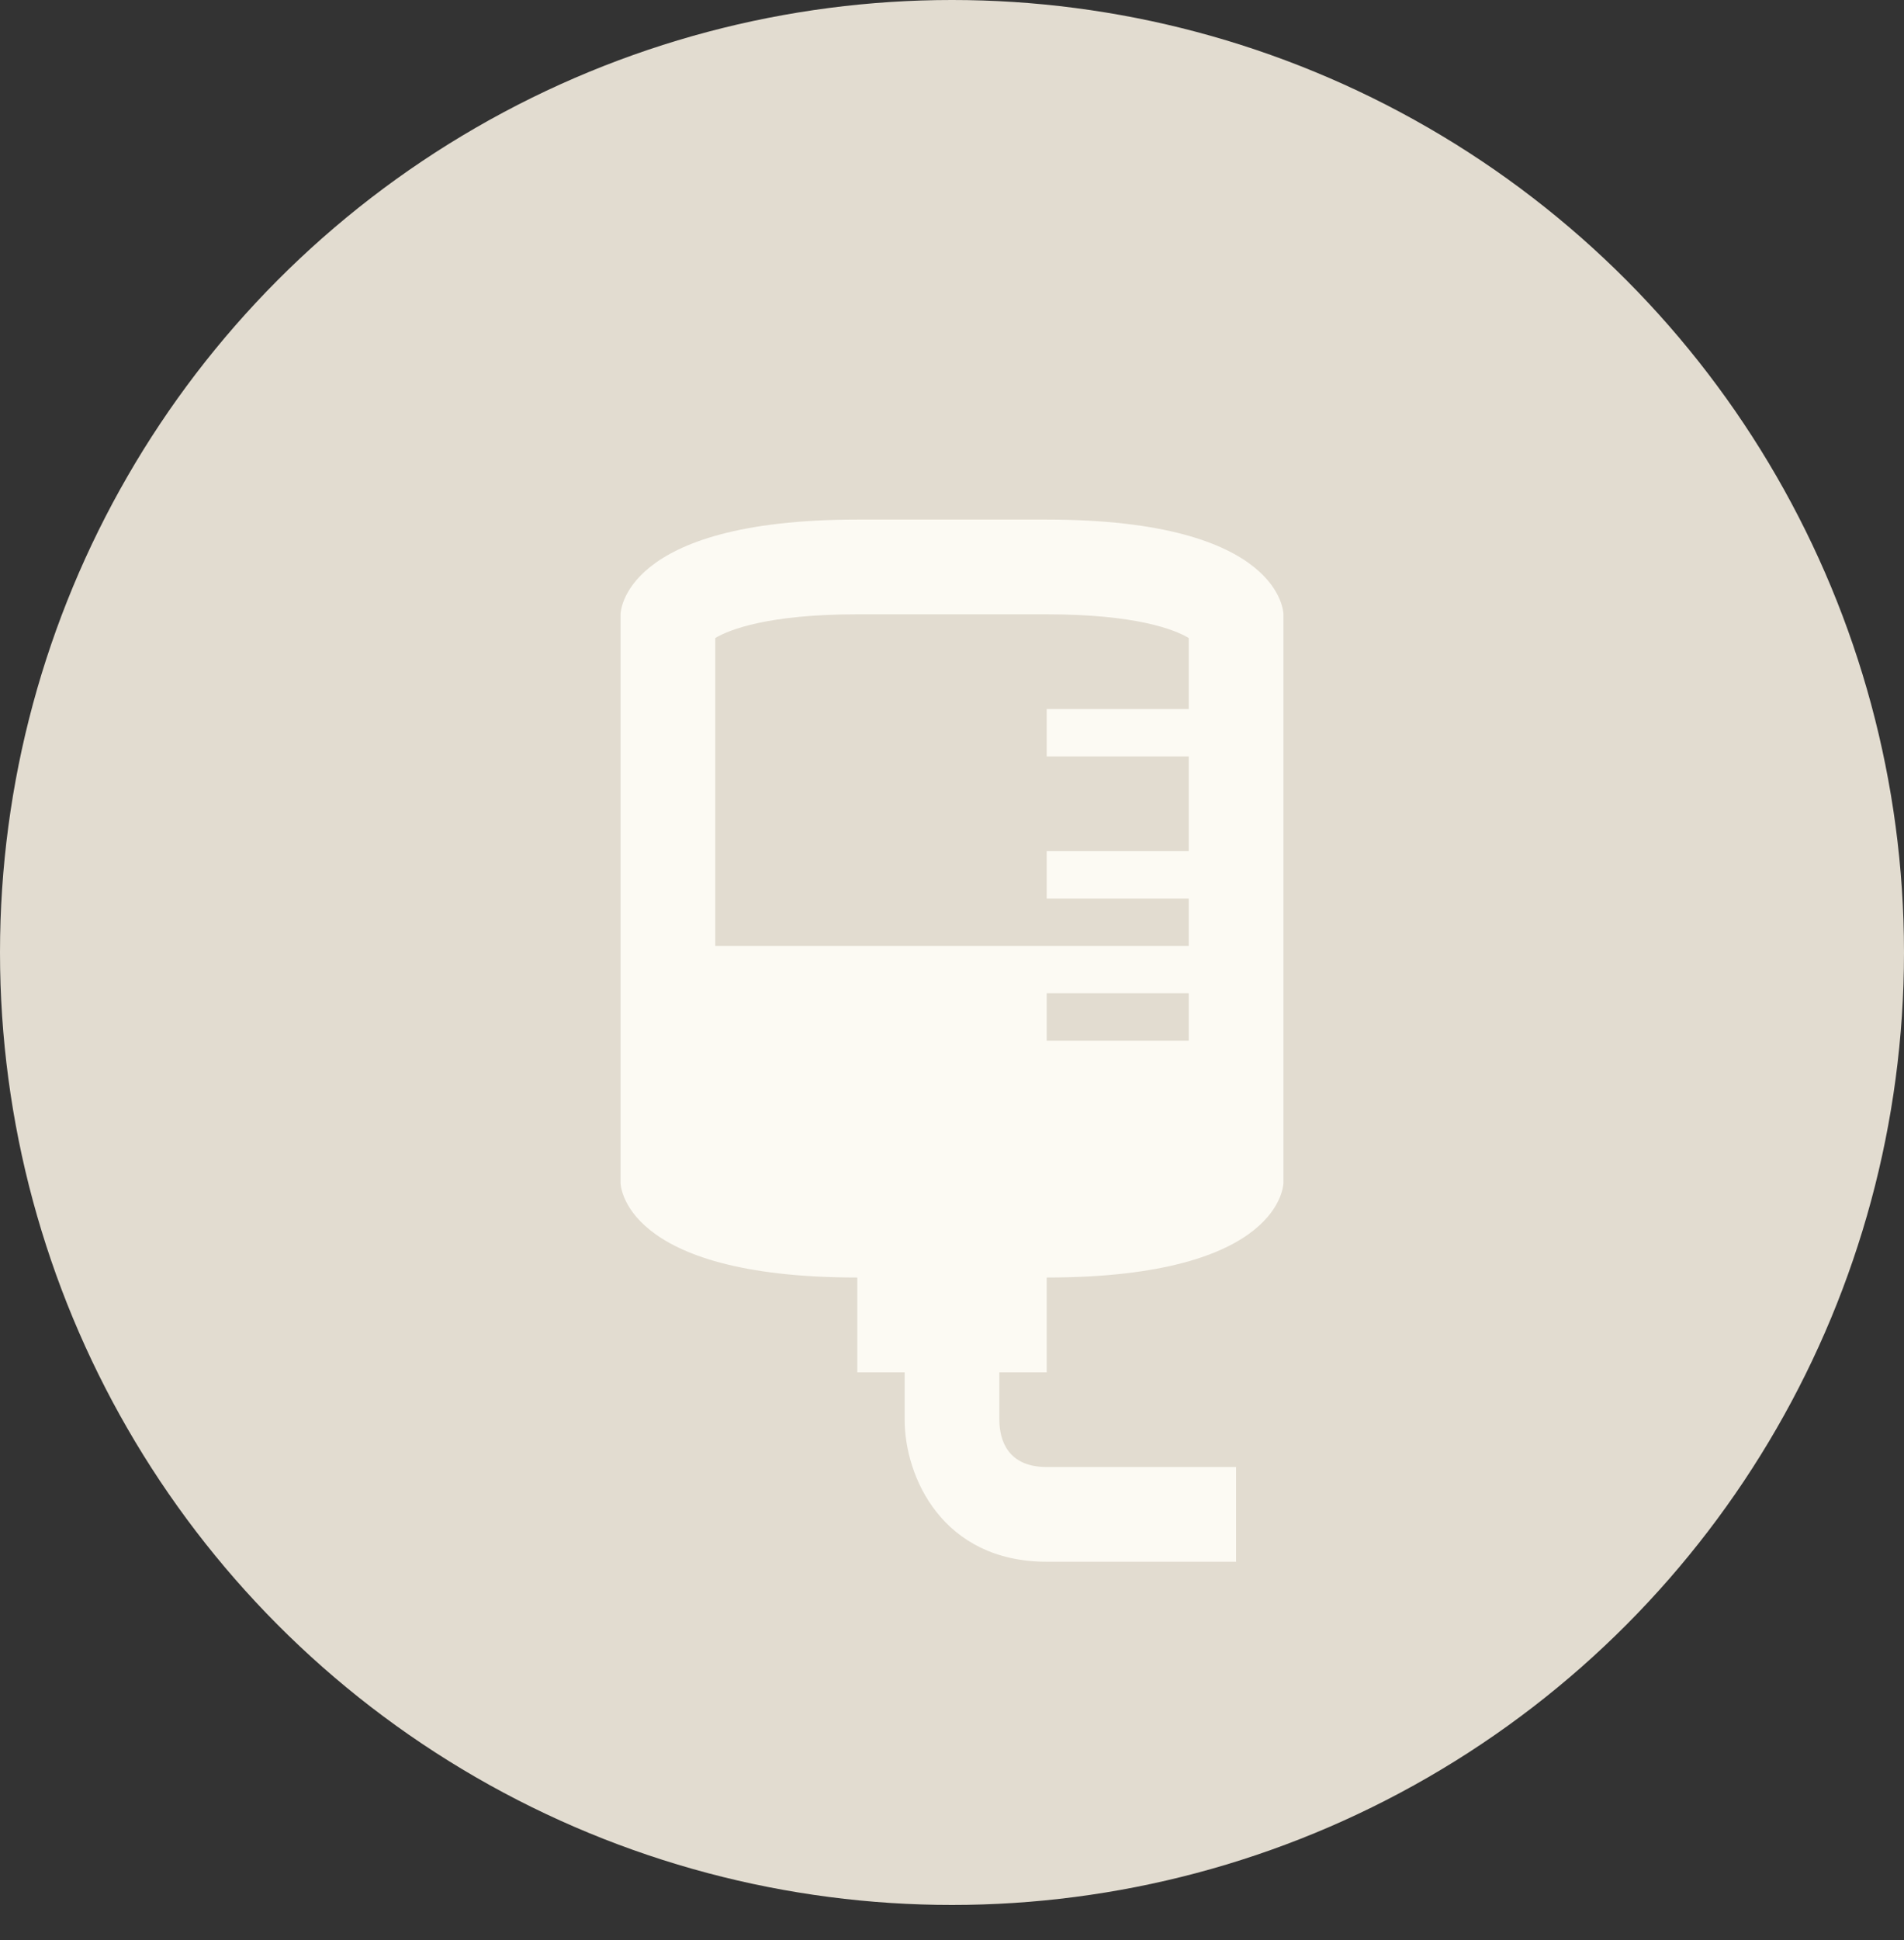
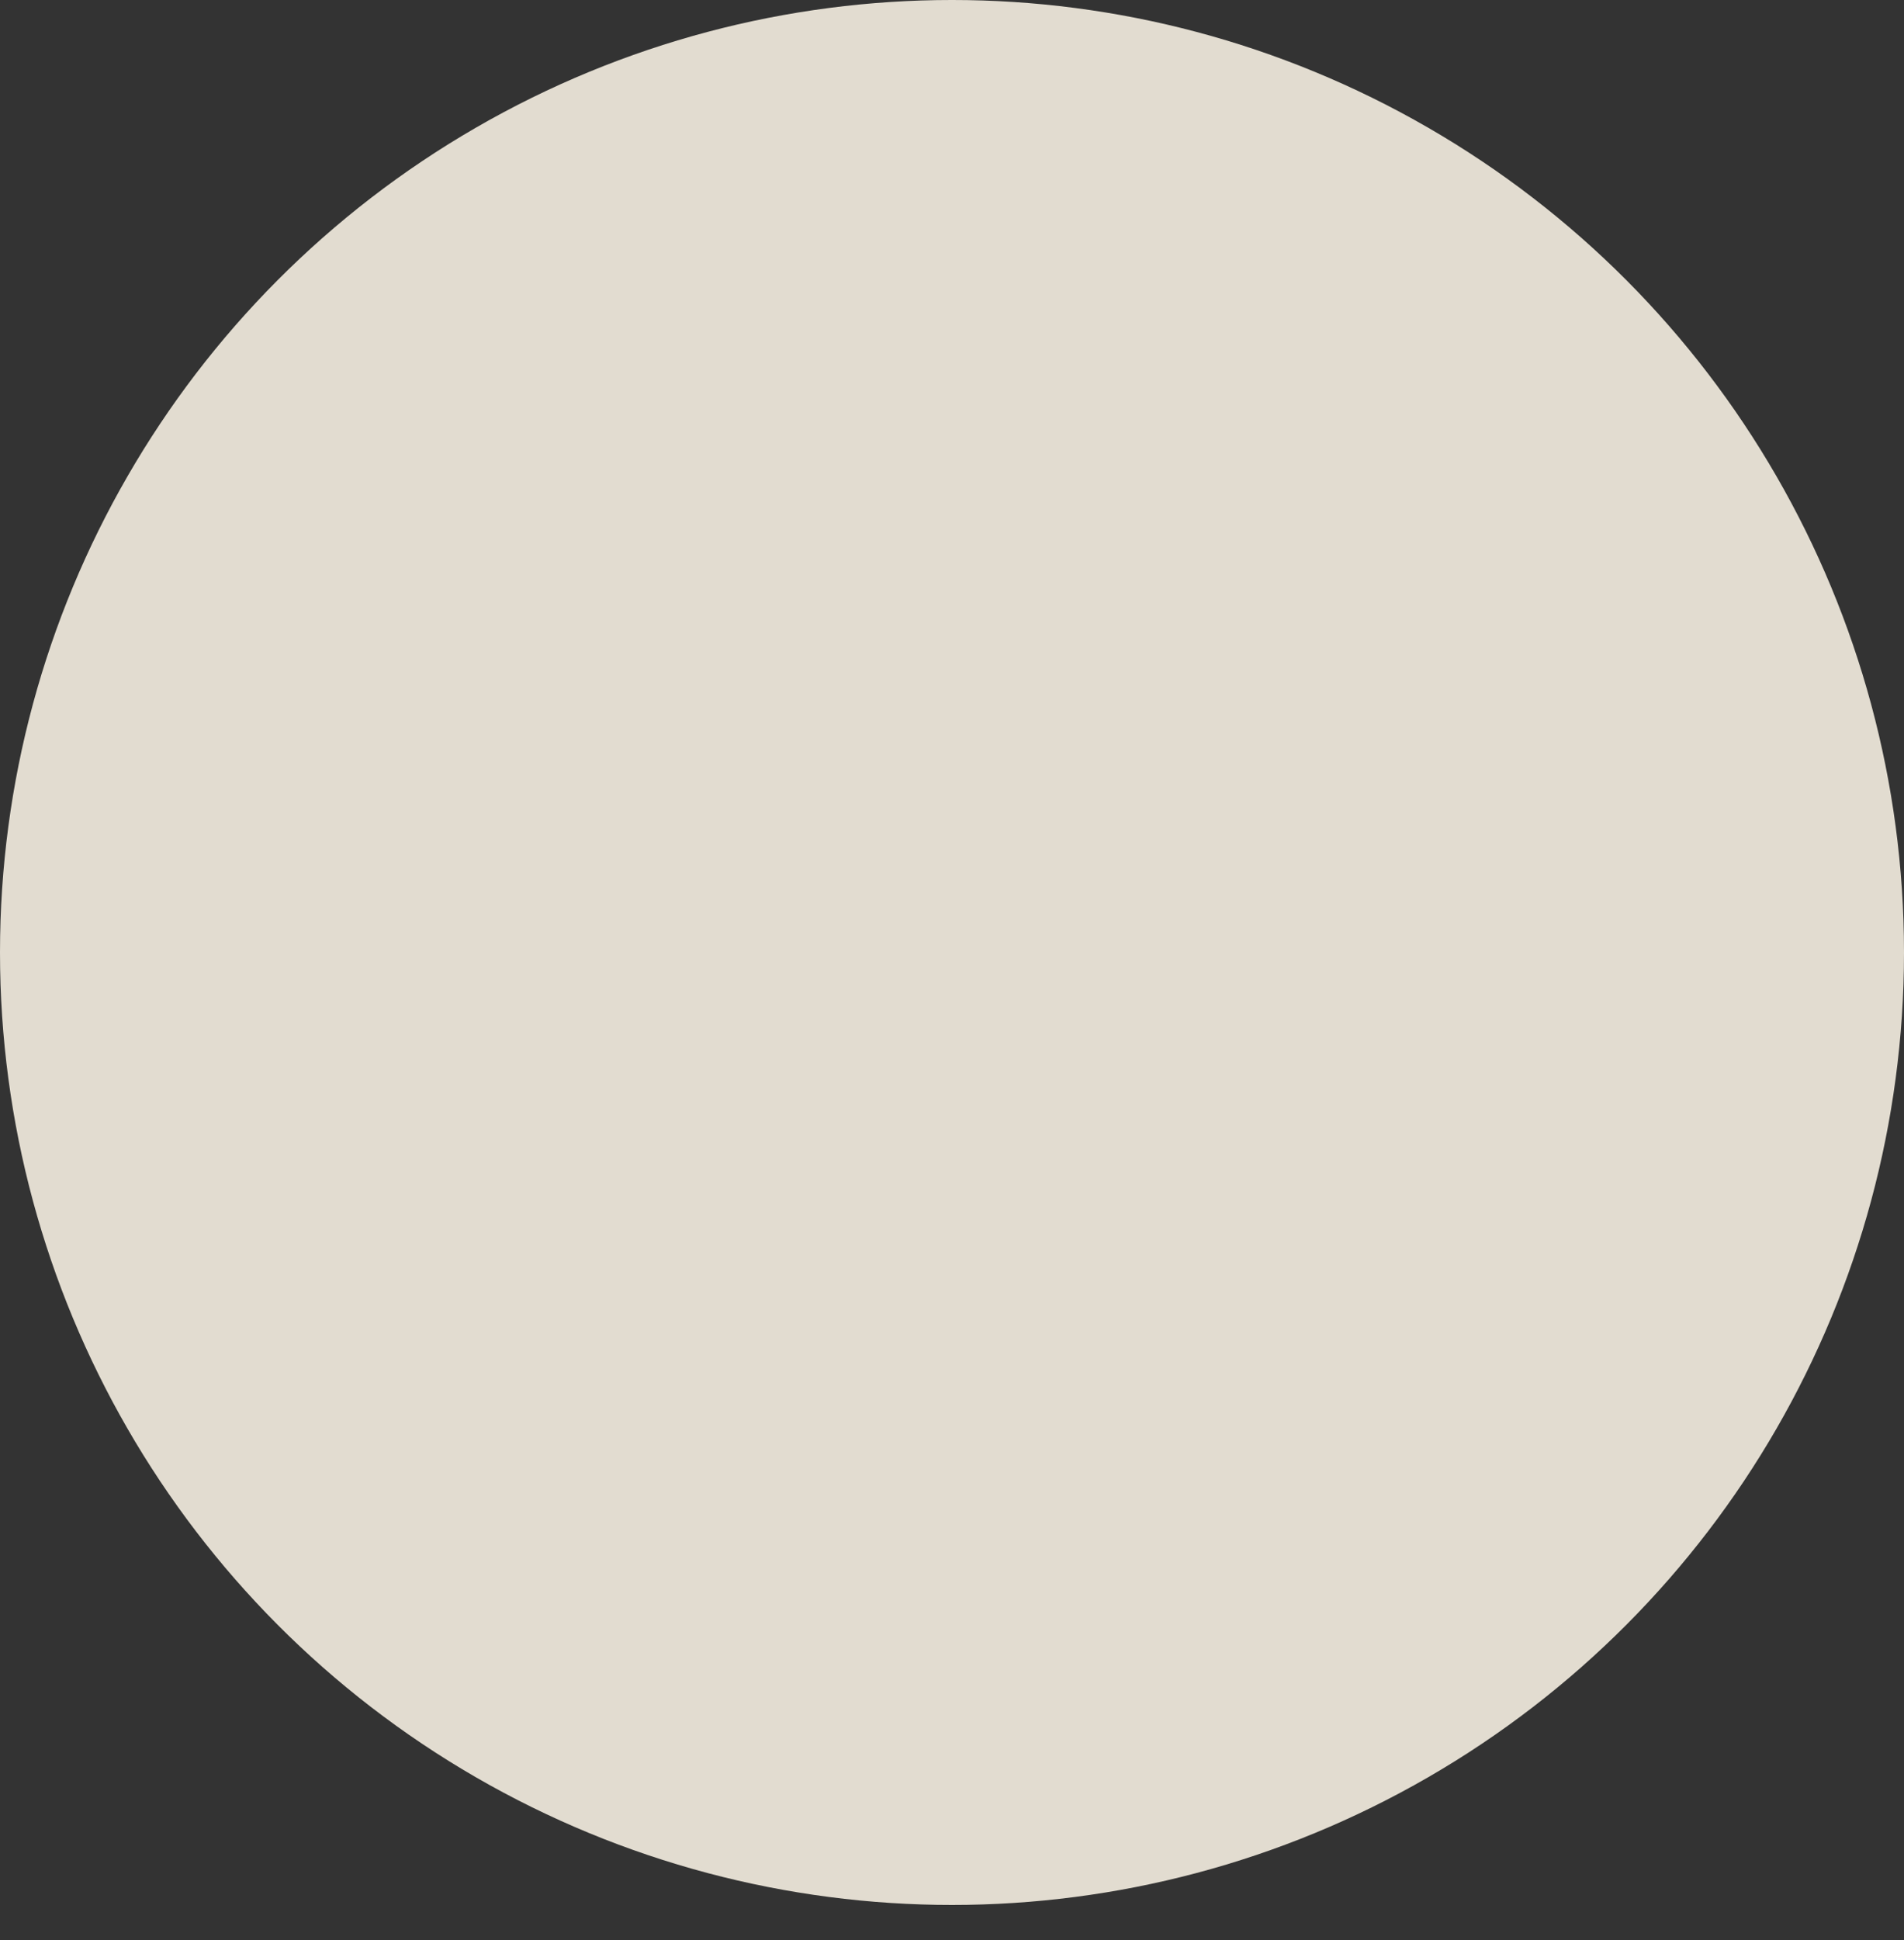
<svg xmlns="http://www.w3.org/2000/svg" width="54" height="55" viewBox="0 0 54 55" fill="none">
  <rect x="0" y="0" width="54" height="55" fill="#333333" stroke="none" />
  <circle cx="27" cy="27" r="27" fill="#E2DCD0" />
-   <path d="M29.686 14.729H24.314C17.6 14.729 17.6 17.414 17.6 17.414V33.529C17.6 33.529 17.6 36.214 24.314 36.214V38.9H25.657V40.243C25.657 41.868 26.732 44.271 29.686 44.271H35.057V41.586H29.686C28.598 41.586 28.343 40.847 28.343 40.243V38.9H29.686V36.214C36.4 36.214 36.4 33.529 36.4 33.529V17.414C36.4 17.414 36.4 14.729 29.686 14.729ZM33.714 29.5H29.686V28.157H33.714V29.5ZM33.714 20.1H29.686V21.443H33.714V24.128H29.686V25.471H33.714V26.814H20.286V18.086C20.689 17.844 21.803 17.414 24.314 17.414H29.686C32.21 17.414 33.312 17.844 33.714 18.086V20.1Z" fill="#FCFAF3" />
</svg>